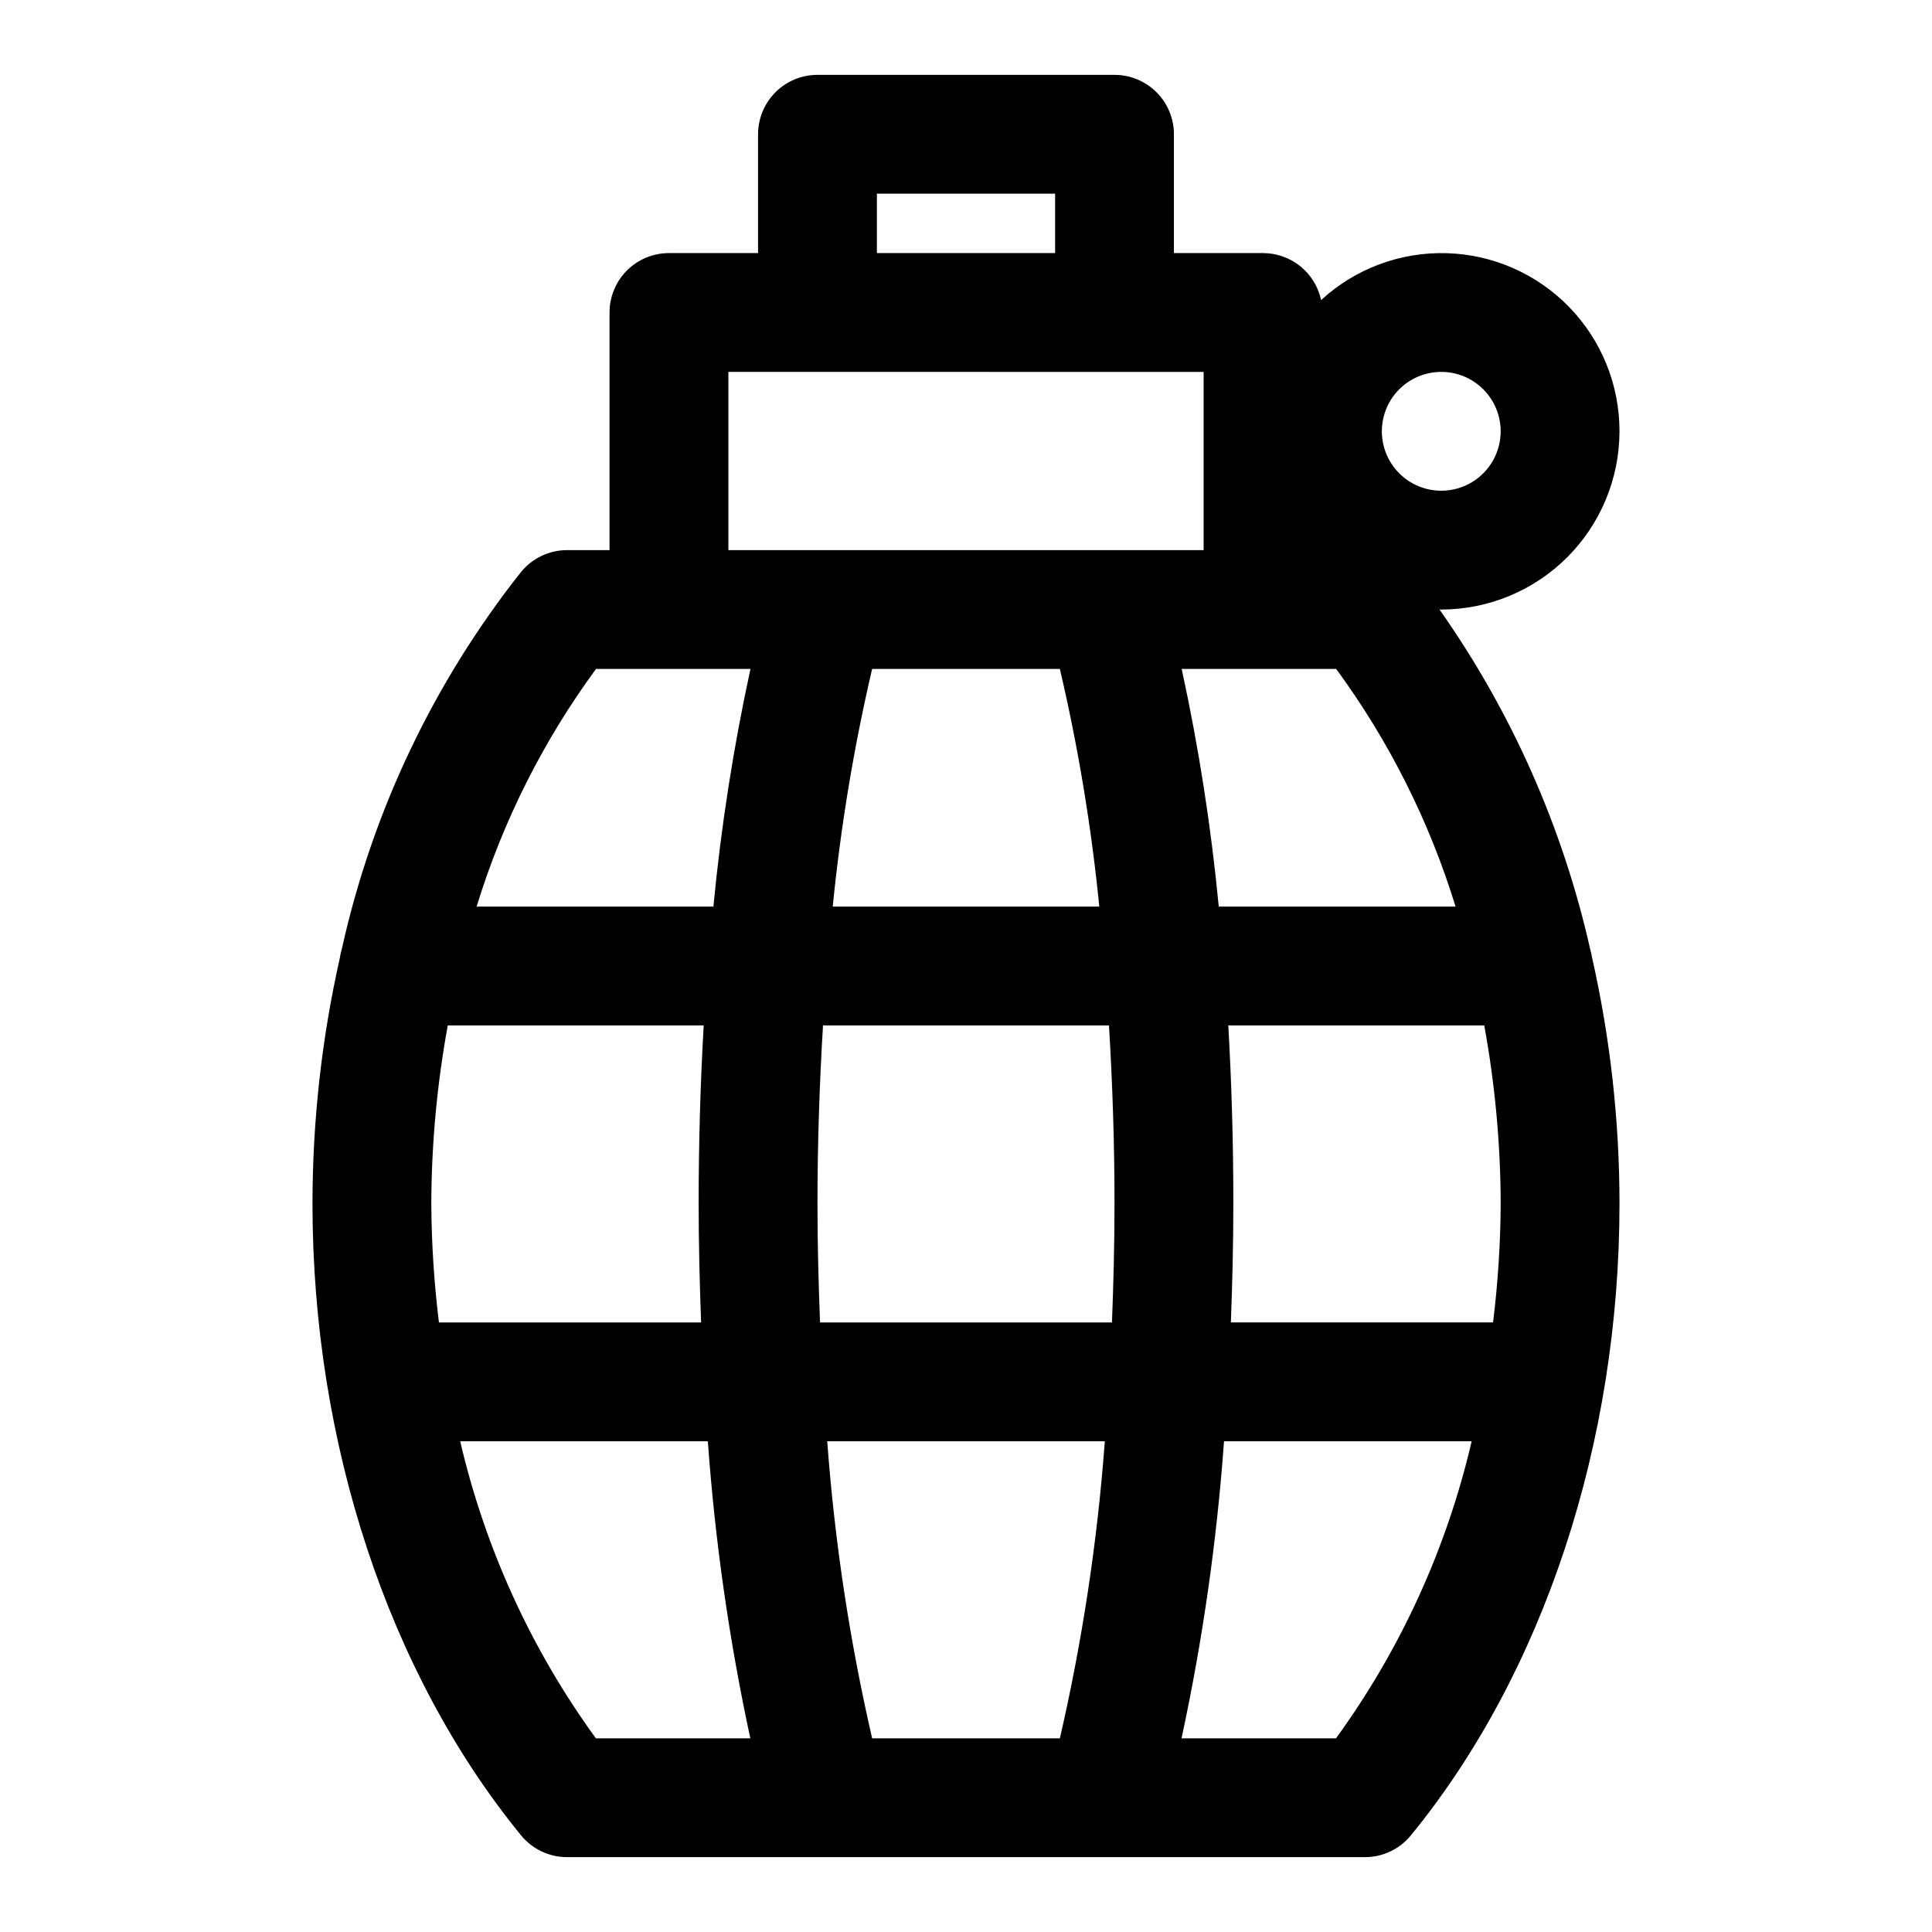
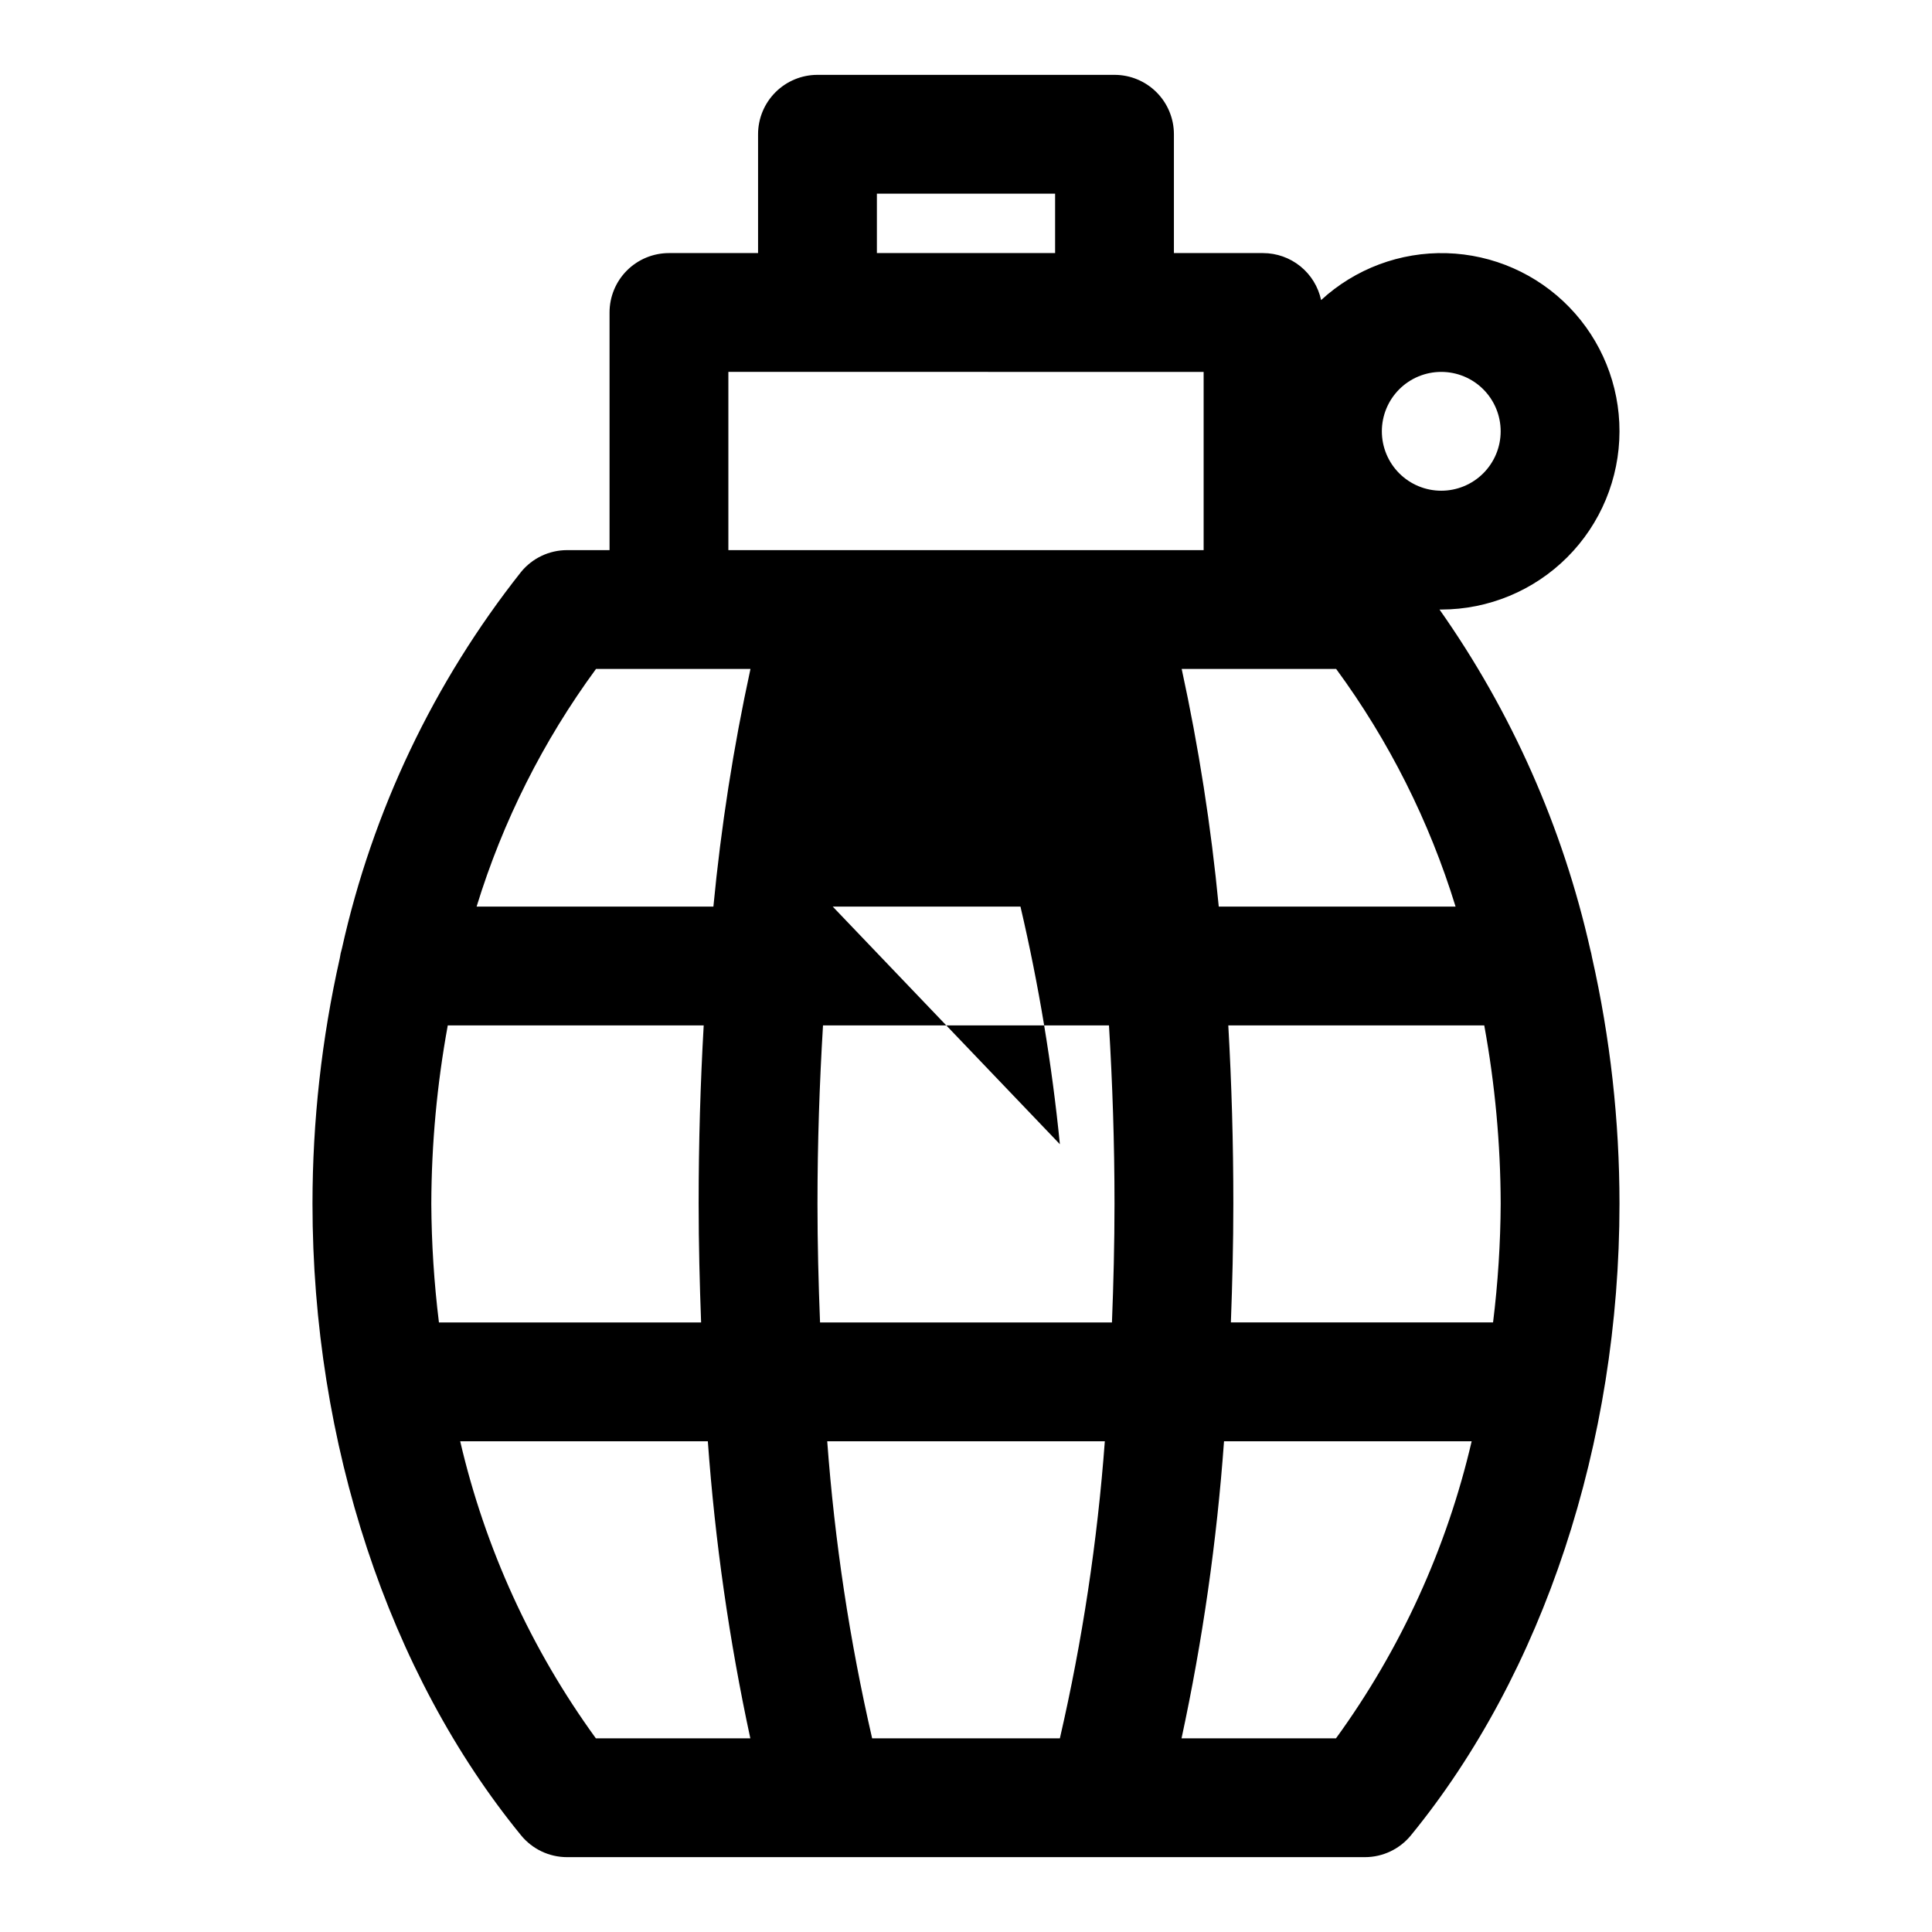
<svg xmlns="http://www.w3.org/2000/svg" fill="#000000" width="800px" height="800px" version="1.1" viewBox="144 144 512 512">
-   <path d="m573.18 258.3c0.02-12.285-4.758-24.094-13.316-32.91-8.559-8.82-20.219-13.949-32.5-14.297s-24.215 4.113-33.258 12.43c-0.754-3.523-2.691-6.684-5.492-8.949-2.801-2.266-6.297-3.504-9.898-3.504h-23.617v-31.488c0-4.176-1.656-8.18-4.609-11.133-2.953-2.953-6.957-4.613-11.133-4.613h-78.723c-4.176 0-8.18 1.66-11.133 4.613-2.949 2.953-4.609 6.957-4.609 11.133v31.488h-23.617c-4.176 0-8.18 1.66-11.133 4.609-2.953 2.953-4.609 6.957-4.609 11.133v62.977h-11.258c-4.723 0-9.195 2.121-12.188 5.777-23.152 29.258-39.383 63.379-47.477 99.805-0.254 0.828-0.441 1.68-0.559 2.543-4.805 21.352-7.234 43.172-7.242 65.062 0 63.434 20.152 124.45 55.277 167.41 2.992 3.656 7.465 5.777 12.188 5.777h211.44c4.723 0 9.195-2.121 12.188-5.777 35.125-42.961 55.277-103.98 55.277-167.41-0.004-21.984-2.449-43.898-7.297-65.34-0.105-0.652-0.25-1.301-0.434-1.938-7.273-32.387-20.855-63.023-39.965-90.164h0.465-0.004c12.523-0.016 24.527-4.996 33.383-13.852 8.855-8.855 13.836-20.859 13.852-33.383zm-47.23-15.742h-0.004c4.176 0 8.184 1.656 11.133 4.609 2.953 2.953 4.613 6.957 4.613 11.133s-1.66 8.18-4.613 11.133c-2.949 2.953-6.957 4.613-11.133 4.613s-8.18-1.66-11.133-4.613c-2.949-2.953-4.609-6.957-4.609-11.133s1.66-8.18 4.609-11.133c2.953-2.953 6.957-4.609 11.133-4.609zm-267.65 220.42c0.051-15.844 1.508-31.652 4.363-47.234h67.824c-0.875 15.312-1.34 31.102-1.34 47.23 0 10.676 0.27 21.145 0.652 31.488h-69.477c-1.289-10.445-1.965-20.961-2.023-31.484zm102.34 0c0-16.066 0.535-31.867 1.465-47.23h75.785c0.93 15.367 1.465 31.164 1.465 47.23 0 10.629-0.27 21.121-0.676 31.488l-77.359-0.004c-0.41-10.367-0.68-20.859-0.68-31.484zm4.039-78.719v-0.004c2.106-21.195 5.594-42.234 10.445-62.977h49.754c4.852 20.742 8.34 41.781 10.445 62.977zm104.83 31.484h67.832c2.852 15.586 4.309 31.391 4.356 47.234-0.055 10.523-0.73 21.039-2.023 31.484h-69.48c0.387-10.344 0.652-20.812 0.652-31.488 0.004-16.129-0.461-31.918-1.336-47.23zm-2.527-31.488c-2.027-21.168-5.309-42.195-9.824-62.977h40.938c14 19.074 24.695 40.359 31.645 62.977zm-90.598-188.93h47.23v15.746h-47.23zm-39.359 47.23 125.95 0.004v47.23h-125.95zm-35.078 78.723h40.934c-4.516 20.781-7.797 41.809-9.824 62.977h-62.754c6.945-22.617 17.645-43.902 31.645-62.977zm-35.992 204.67h65.629c1.906 26.473 5.668 52.777 11.258 78.723h-40.934c-17.129-23.574-29.352-50.34-35.953-78.723zm109.17 78.723c-5.965-25.898-9.945-52.215-11.902-78.723h73.566c-1.961 26.508-5.941 52.824-11.91 78.723zm122.93 0h-40.934c5.59-25.945 9.352-52.25 11.258-78.723h65.629c-6.602 28.383-18.824 55.148-35.953 78.723z" />
+   <path d="m573.18 258.3c0.02-12.285-4.758-24.094-13.316-32.91-8.559-8.82-20.219-13.949-32.5-14.297s-24.215 4.113-33.258 12.43c-0.754-3.523-2.691-6.684-5.492-8.949-2.801-2.266-6.297-3.504-9.898-3.504h-23.617v-31.488c0-4.176-1.656-8.18-4.609-11.133-2.953-2.953-6.957-4.613-11.133-4.613h-78.723c-4.176 0-8.18 1.66-11.133 4.613-2.949 2.953-4.609 6.957-4.609 11.133v31.488h-23.617c-4.176 0-8.18 1.66-11.133 4.609-2.953 2.953-4.609 6.957-4.609 11.133v62.977h-11.258c-4.723 0-9.195 2.121-12.188 5.777-23.152 29.258-39.383 63.379-47.477 99.805-0.254 0.828-0.441 1.68-0.559 2.543-4.805 21.352-7.234 43.172-7.242 65.062 0 63.434 20.152 124.45 55.277 167.41 2.992 3.656 7.465 5.777 12.188 5.777h211.44c4.723 0 9.195-2.121 12.188-5.777 35.125-42.961 55.277-103.98 55.277-167.41-0.004-21.984-2.449-43.898-7.297-65.34-0.105-0.652-0.25-1.301-0.434-1.938-7.273-32.387-20.855-63.023-39.965-90.164h0.465-0.004c12.523-0.016 24.527-4.996 33.383-13.852 8.855-8.855 13.836-20.859 13.852-33.383zm-47.23-15.742h-0.004c4.176 0 8.184 1.656 11.133 4.609 2.953 2.953 4.613 6.957 4.613 11.133s-1.66 8.18-4.613 11.133c-2.949 2.953-6.957 4.613-11.133 4.613s-8.18-1.66-11.133-4.613c-2.949-2.953-4.609-6.957-4.609-11.133s1.66-8.18 4.609-11.133c2.953-2.953 6.957-4.609 11.133-4.609zm-267.65 220.42c0.051-15.844 1.508-31.652 4.363-47.234h67.824c-0.875 15.312-1.34 31.102-1.34 47.23 0 10.676 0.27 21.145 0.652 31.488h-69.477c-1.289-10.445-1.965-20.961-2.023-31.484zm102.34 0c0-16.066 0.535-31.867 1.465-47.23h75.785c0.93 15.367 1.465 31.164 1.465 47.23 0 10.629-0.27 21.121-0.676 31.488l-77.359-0.004c-0.41-10.367-0.68-20.859-0.68-31.484zm4.039-78.719v-0.004h49.754c4.852 20.742 8.34 41.781 10.445 62.977zm104.83 31.484h67.832c2.852 15.586 4.309 31.391 4.356 47.234-0.055 10.523-0.73 21.039-2.023 31.484h-69.48c0.387-10.344 0.652-20.812 0.652-31.488 0.004-16.129-0.461-31.918-1.336-47.23zm-2.527-31.488c-2.027-21.168-5.309-42.195-9.824-62.977h40.938c14 19.074 24.695 40.359 31.645 62.977zm-90.598-188.93h47.23v15.746h-47.23zm-39.359 47.23 125.95 0.004v47.23h-125.95zm-35.078 78.723h40.934c-4.516 20.781-7.797 41.809-9.824 62.977h-62.754c6.945-22.617 17.645-43.902 31.645-62.977zm-35.992 204.67h65.629c1.906 26.473 5.668 52.777 11.258 78.723h-40.934c-17.129-23.574-29.352-50.34-35.953-78.723zm109.17 78.723c-5.965-25.898-9.945-52.215-11.902-78.723h73.566c-1.961 26.508-5.941 52.824-11.91 78.723zm122.93 0h-40.934c5.59-25.945 9.352-52.25 11.258-78.723h65.629c-6.602 28.383-18.824 55.148-35.953 78.723z" />
</svg>